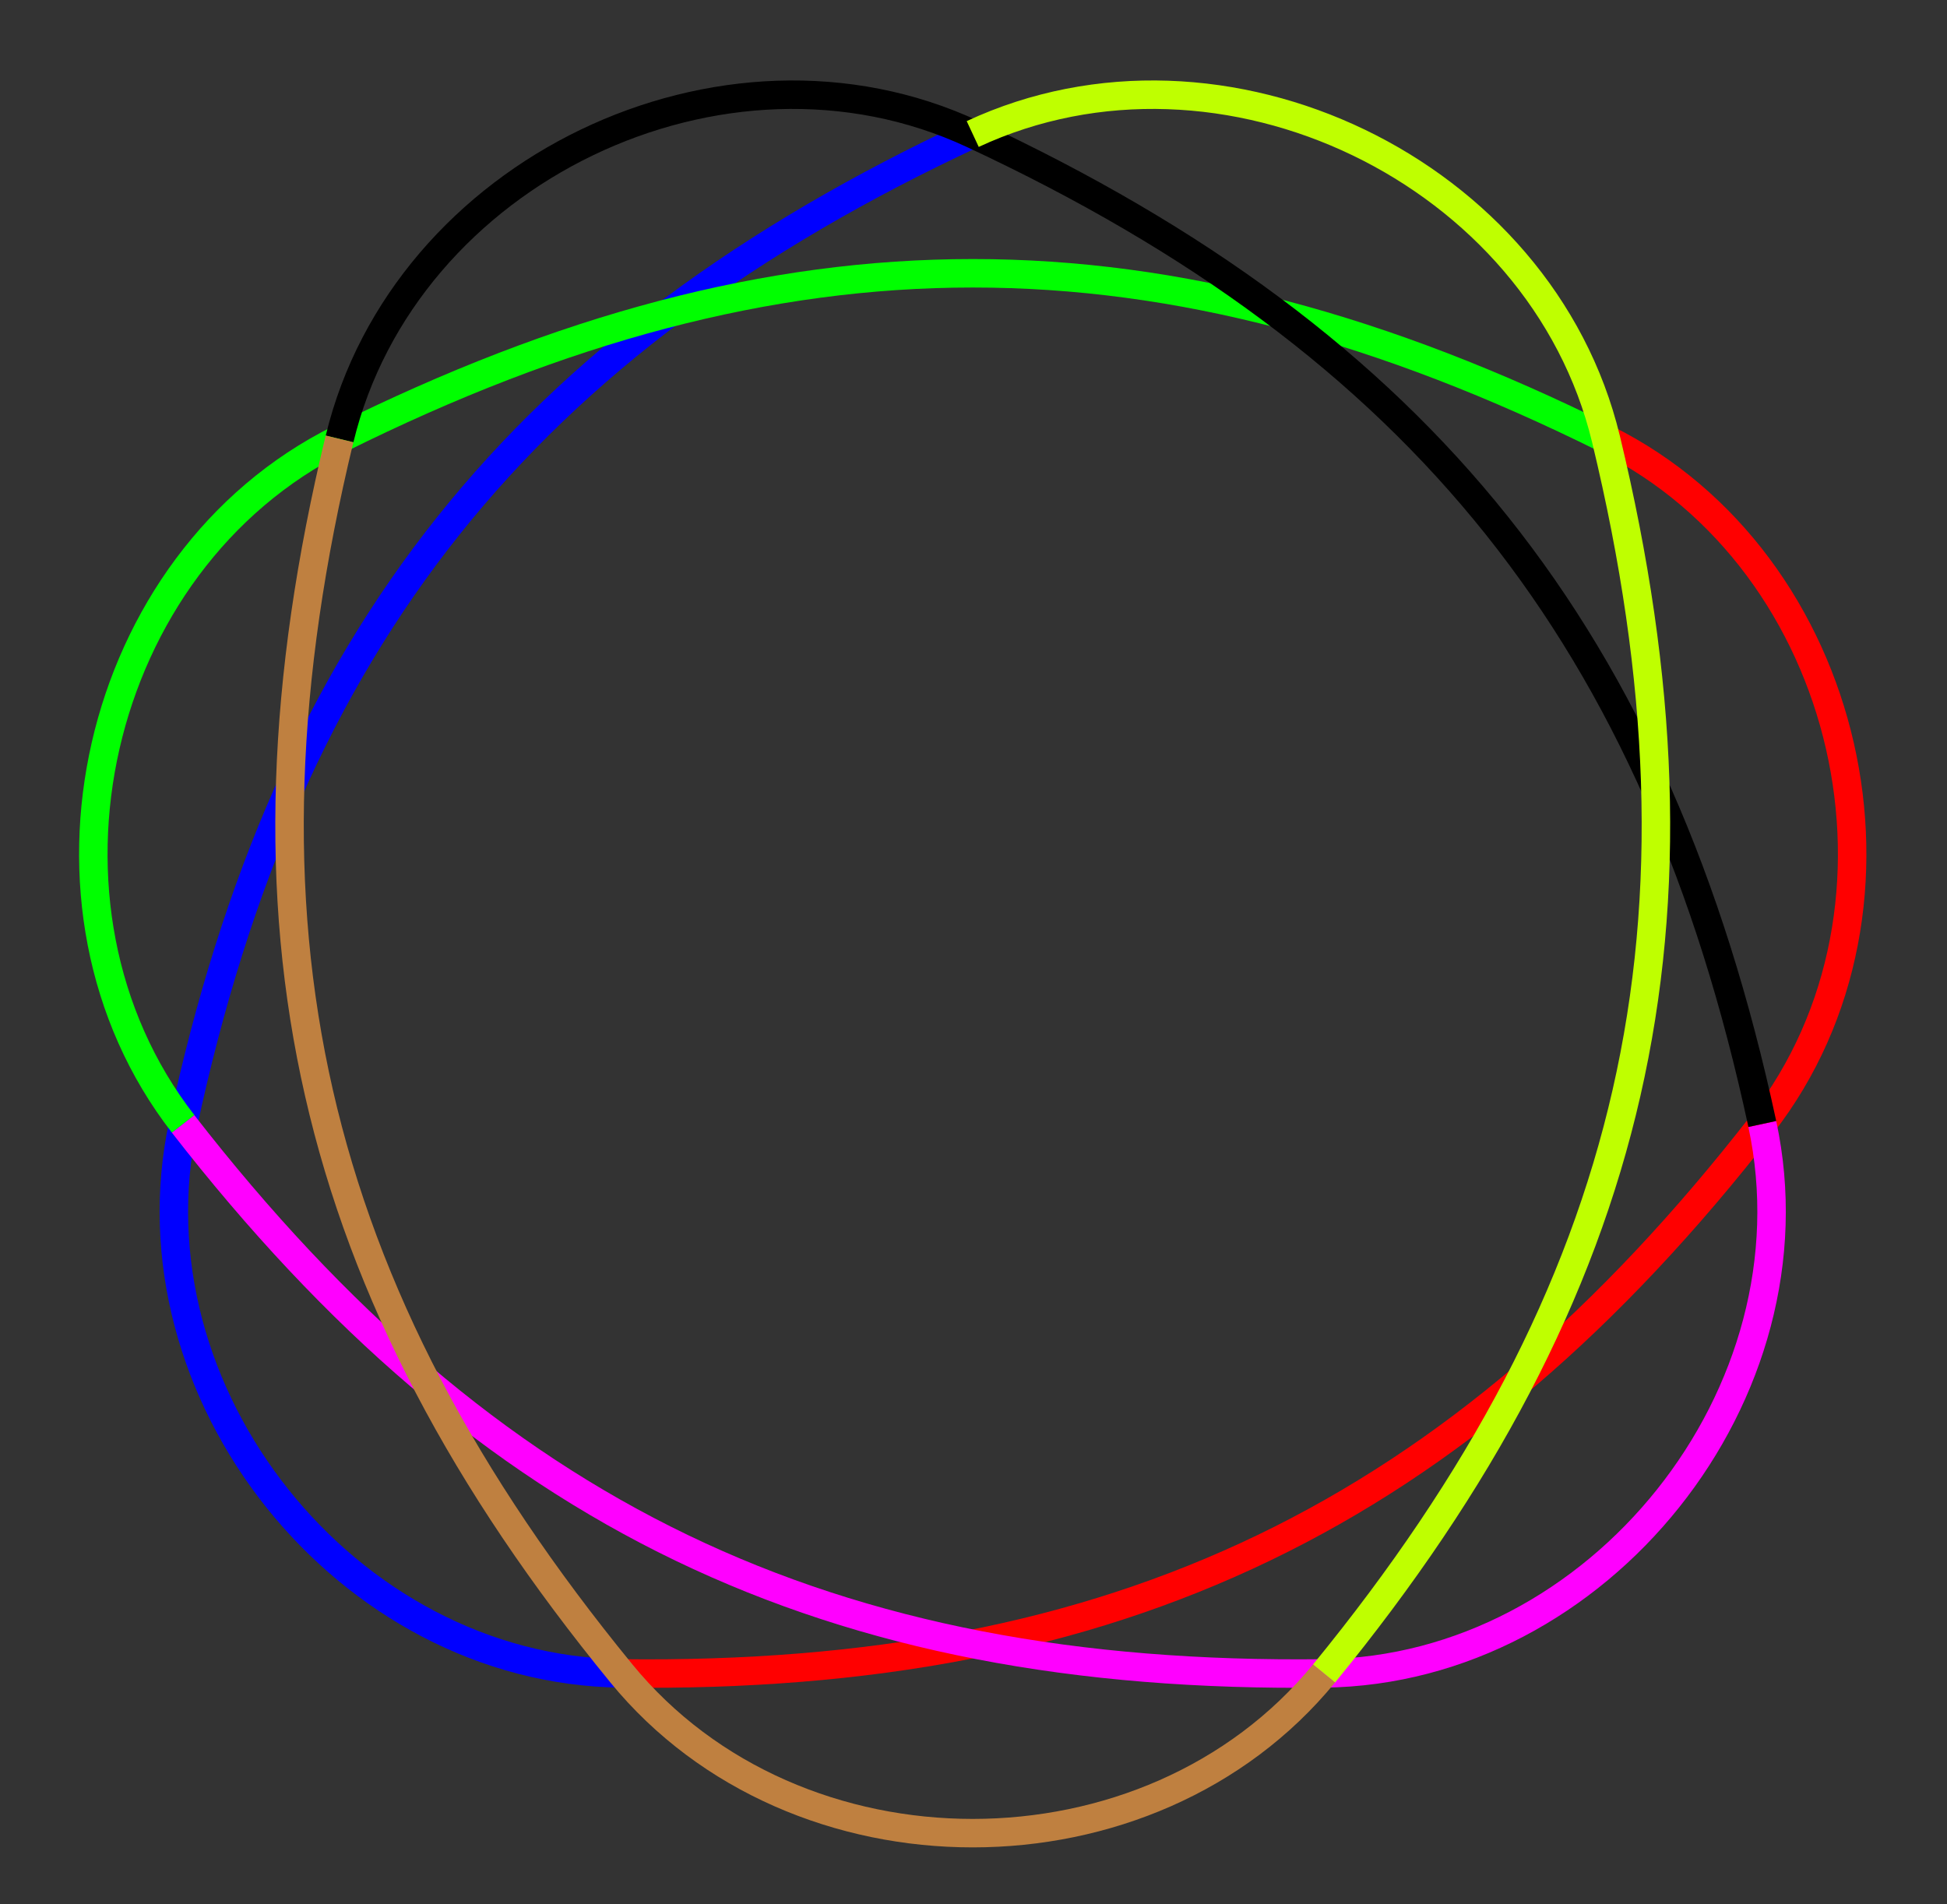
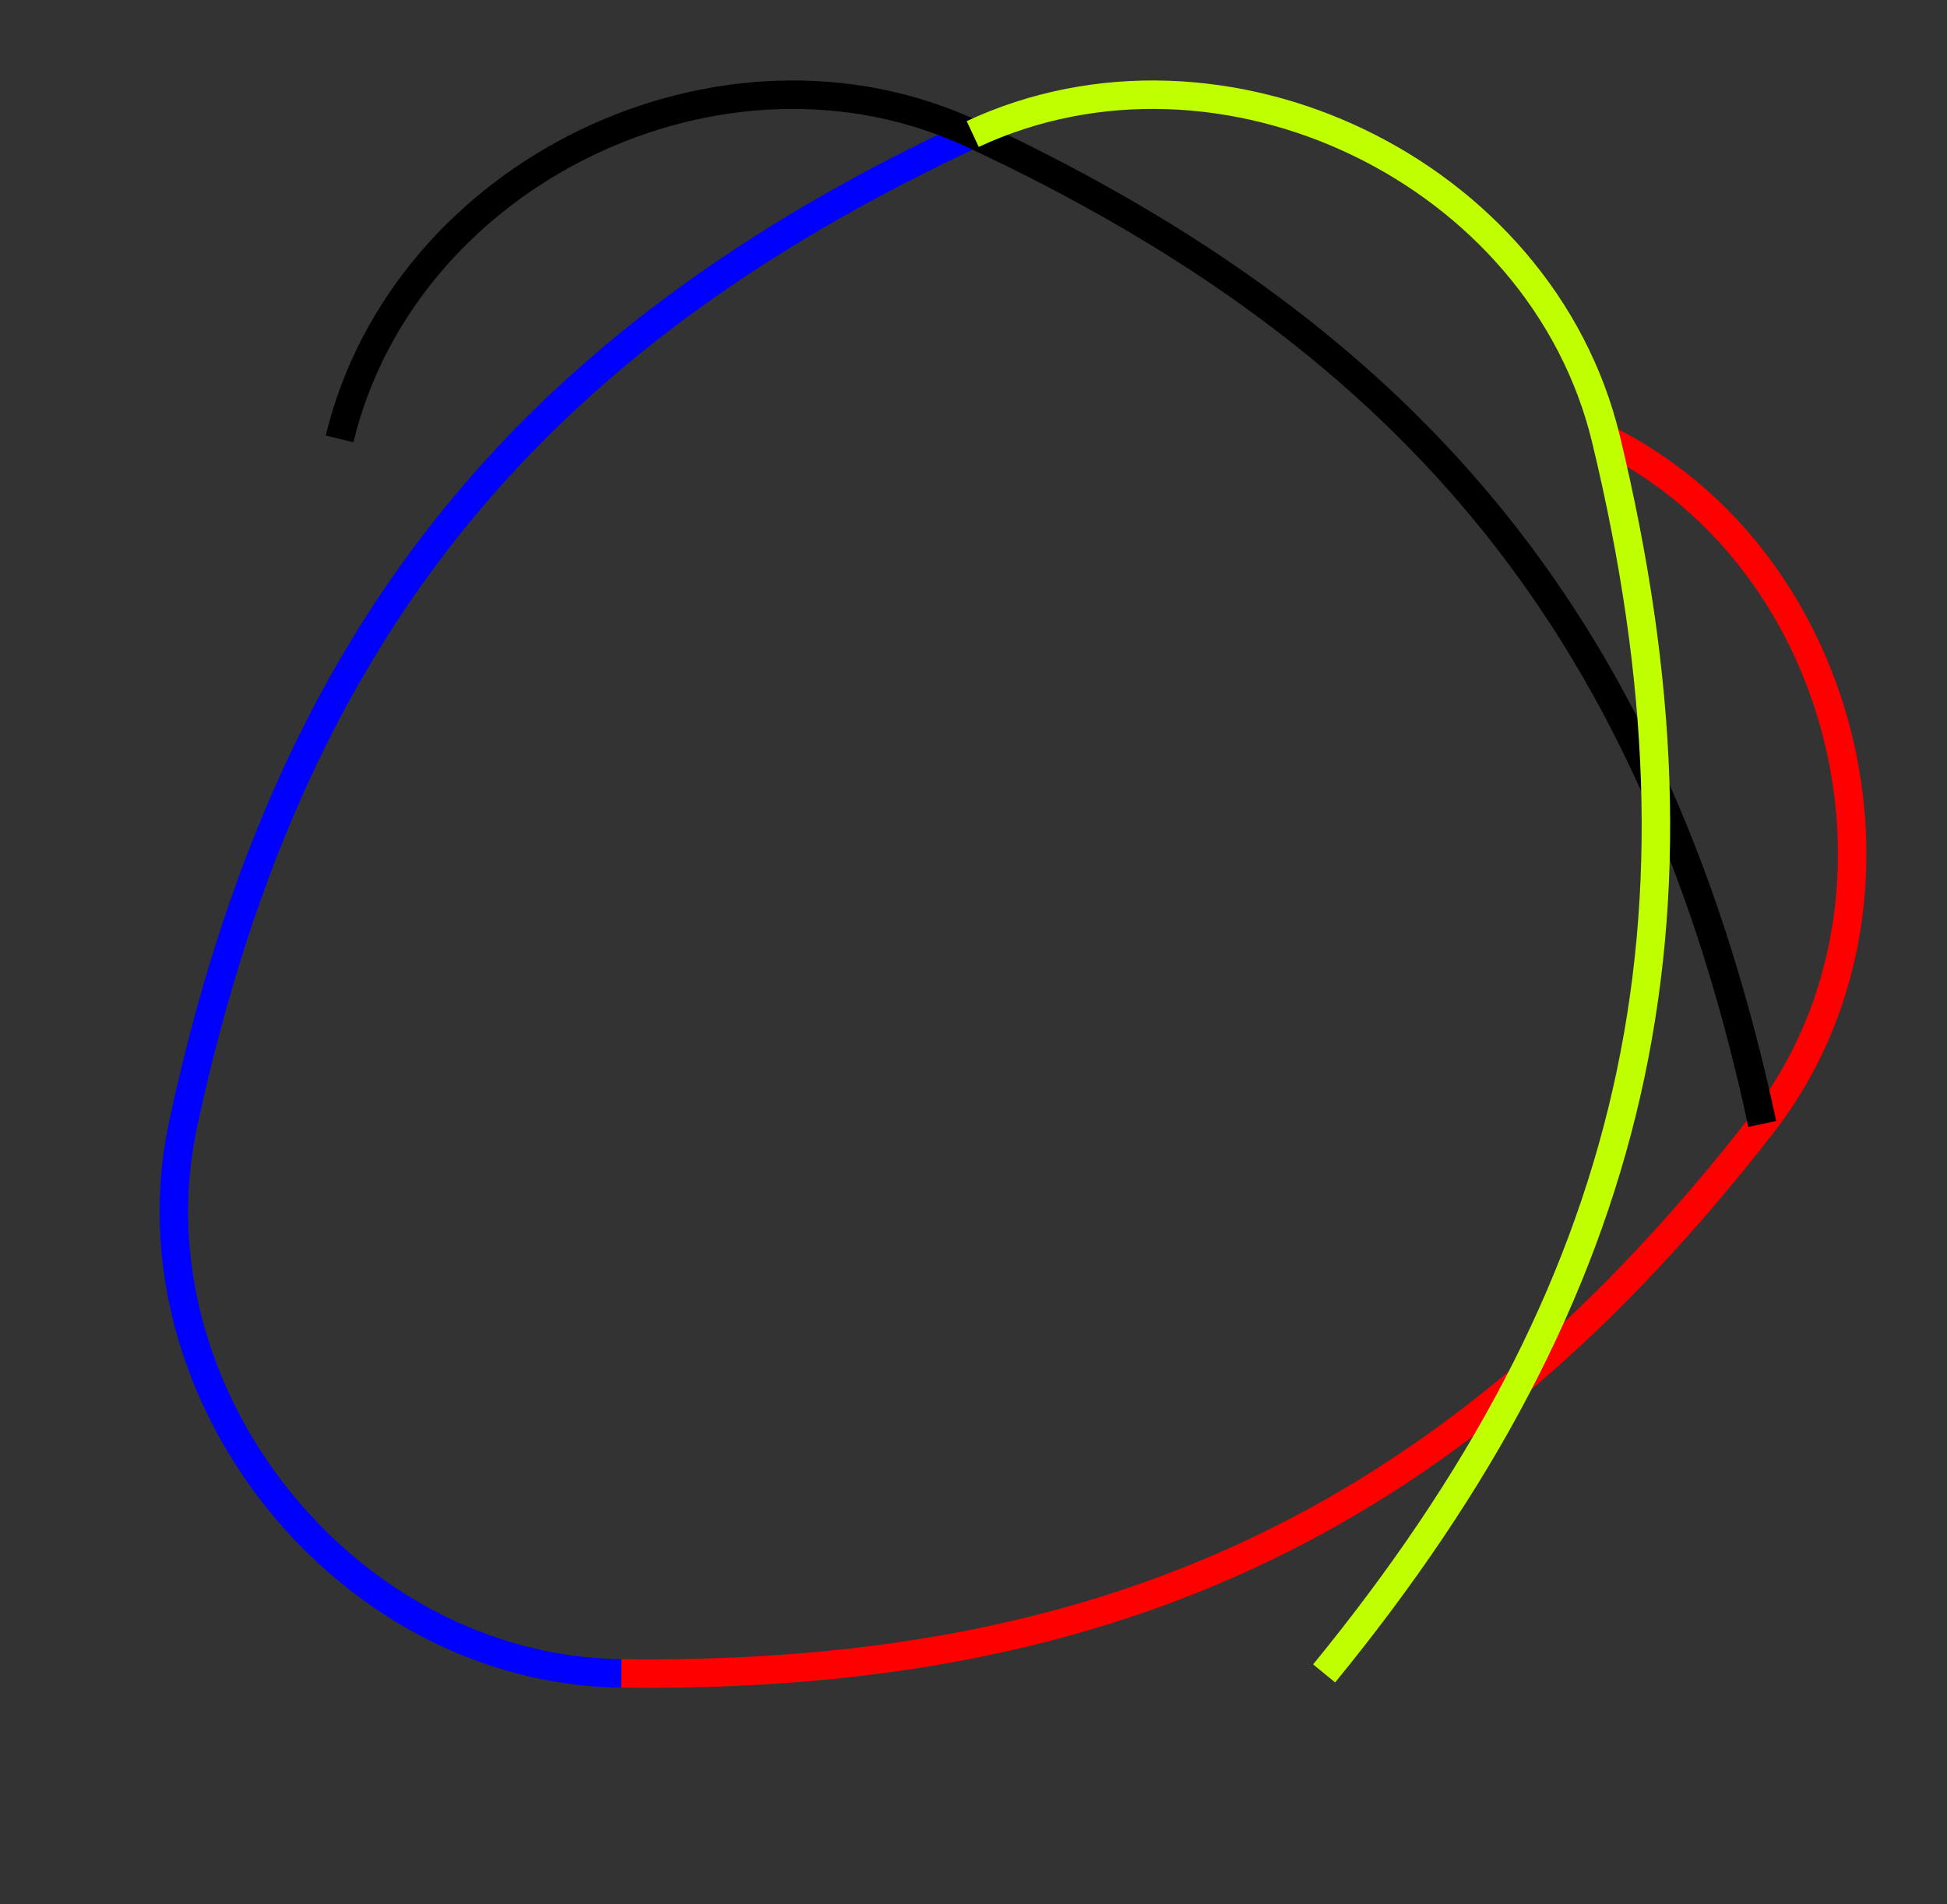
<svg xmlns="http://www.w3.org/2000/svg" width="228" height="223" viewBox="1872.019 1497.52 136.289 133.3">
  <rect x="1872.019" y="1497.52" width="136.289" height="133.3" fill="#333333" stroke="none" />
  <g id="page1" fill="none" stroke-width="1.993">
    <path stroke="#00f" d="M1940.11 1506.895c-31.477 14.68-47.965 35.355-55.27 69.308-4.055 18.844 11.402 38.223 30.672 38.465" />
    <path stroke="red" stroke-miterlimit="10" d="M1915.512 1614.668c34.726.43 58.554-11.043 79.867-38.46 11.824-15.22 6.309-39.384-10.95-47.962" />
-     <path stroke="#0f0" stroke-miterlimit="10" d="M1984.434 1528.242c-31.102-15.457-57.547-15.453-88.645.004-17.258 8.578-22.773 32.742-10.945 47.957" />
-     <path stroke="#f0f" stroke-miterlimit="10" d="M1884.84 1576.203c21.312 27.422 45.14 38.895 79.863 38.465 19.274-.242 34.727-19.621 30.676-38.46" />
    <path stroke="#000" stroke-miterlimit="10" d="M1995.379 1576.203c-7.305-33.95-23.793-54.625-55.27-69.3-17.465-8.145-39.797 2.609-44.32 21.343" />
-     <path stroke="#bf8040" stroke-miterlimit="10" d="M1895.785 1528.246c-8.148 33.758-2.262 59.54 19.727 86.418 12.203 14.918 36.992 14.914 49.195 0" />
    <path stroke="#bfff00" stroke-miterlimit="10" d="M1964.707 1614.668c21.988-26.883 27.875-52.664 19.727-86.422-4.524-18.734-26.856-29.488-44.325-21.344" />
  </g>
  <script type="text/ecmascript">if(window.parent.postMessage)window.parent.postMessage("83.625|171|167.25|"+window.location,"*");</script>
</svg>